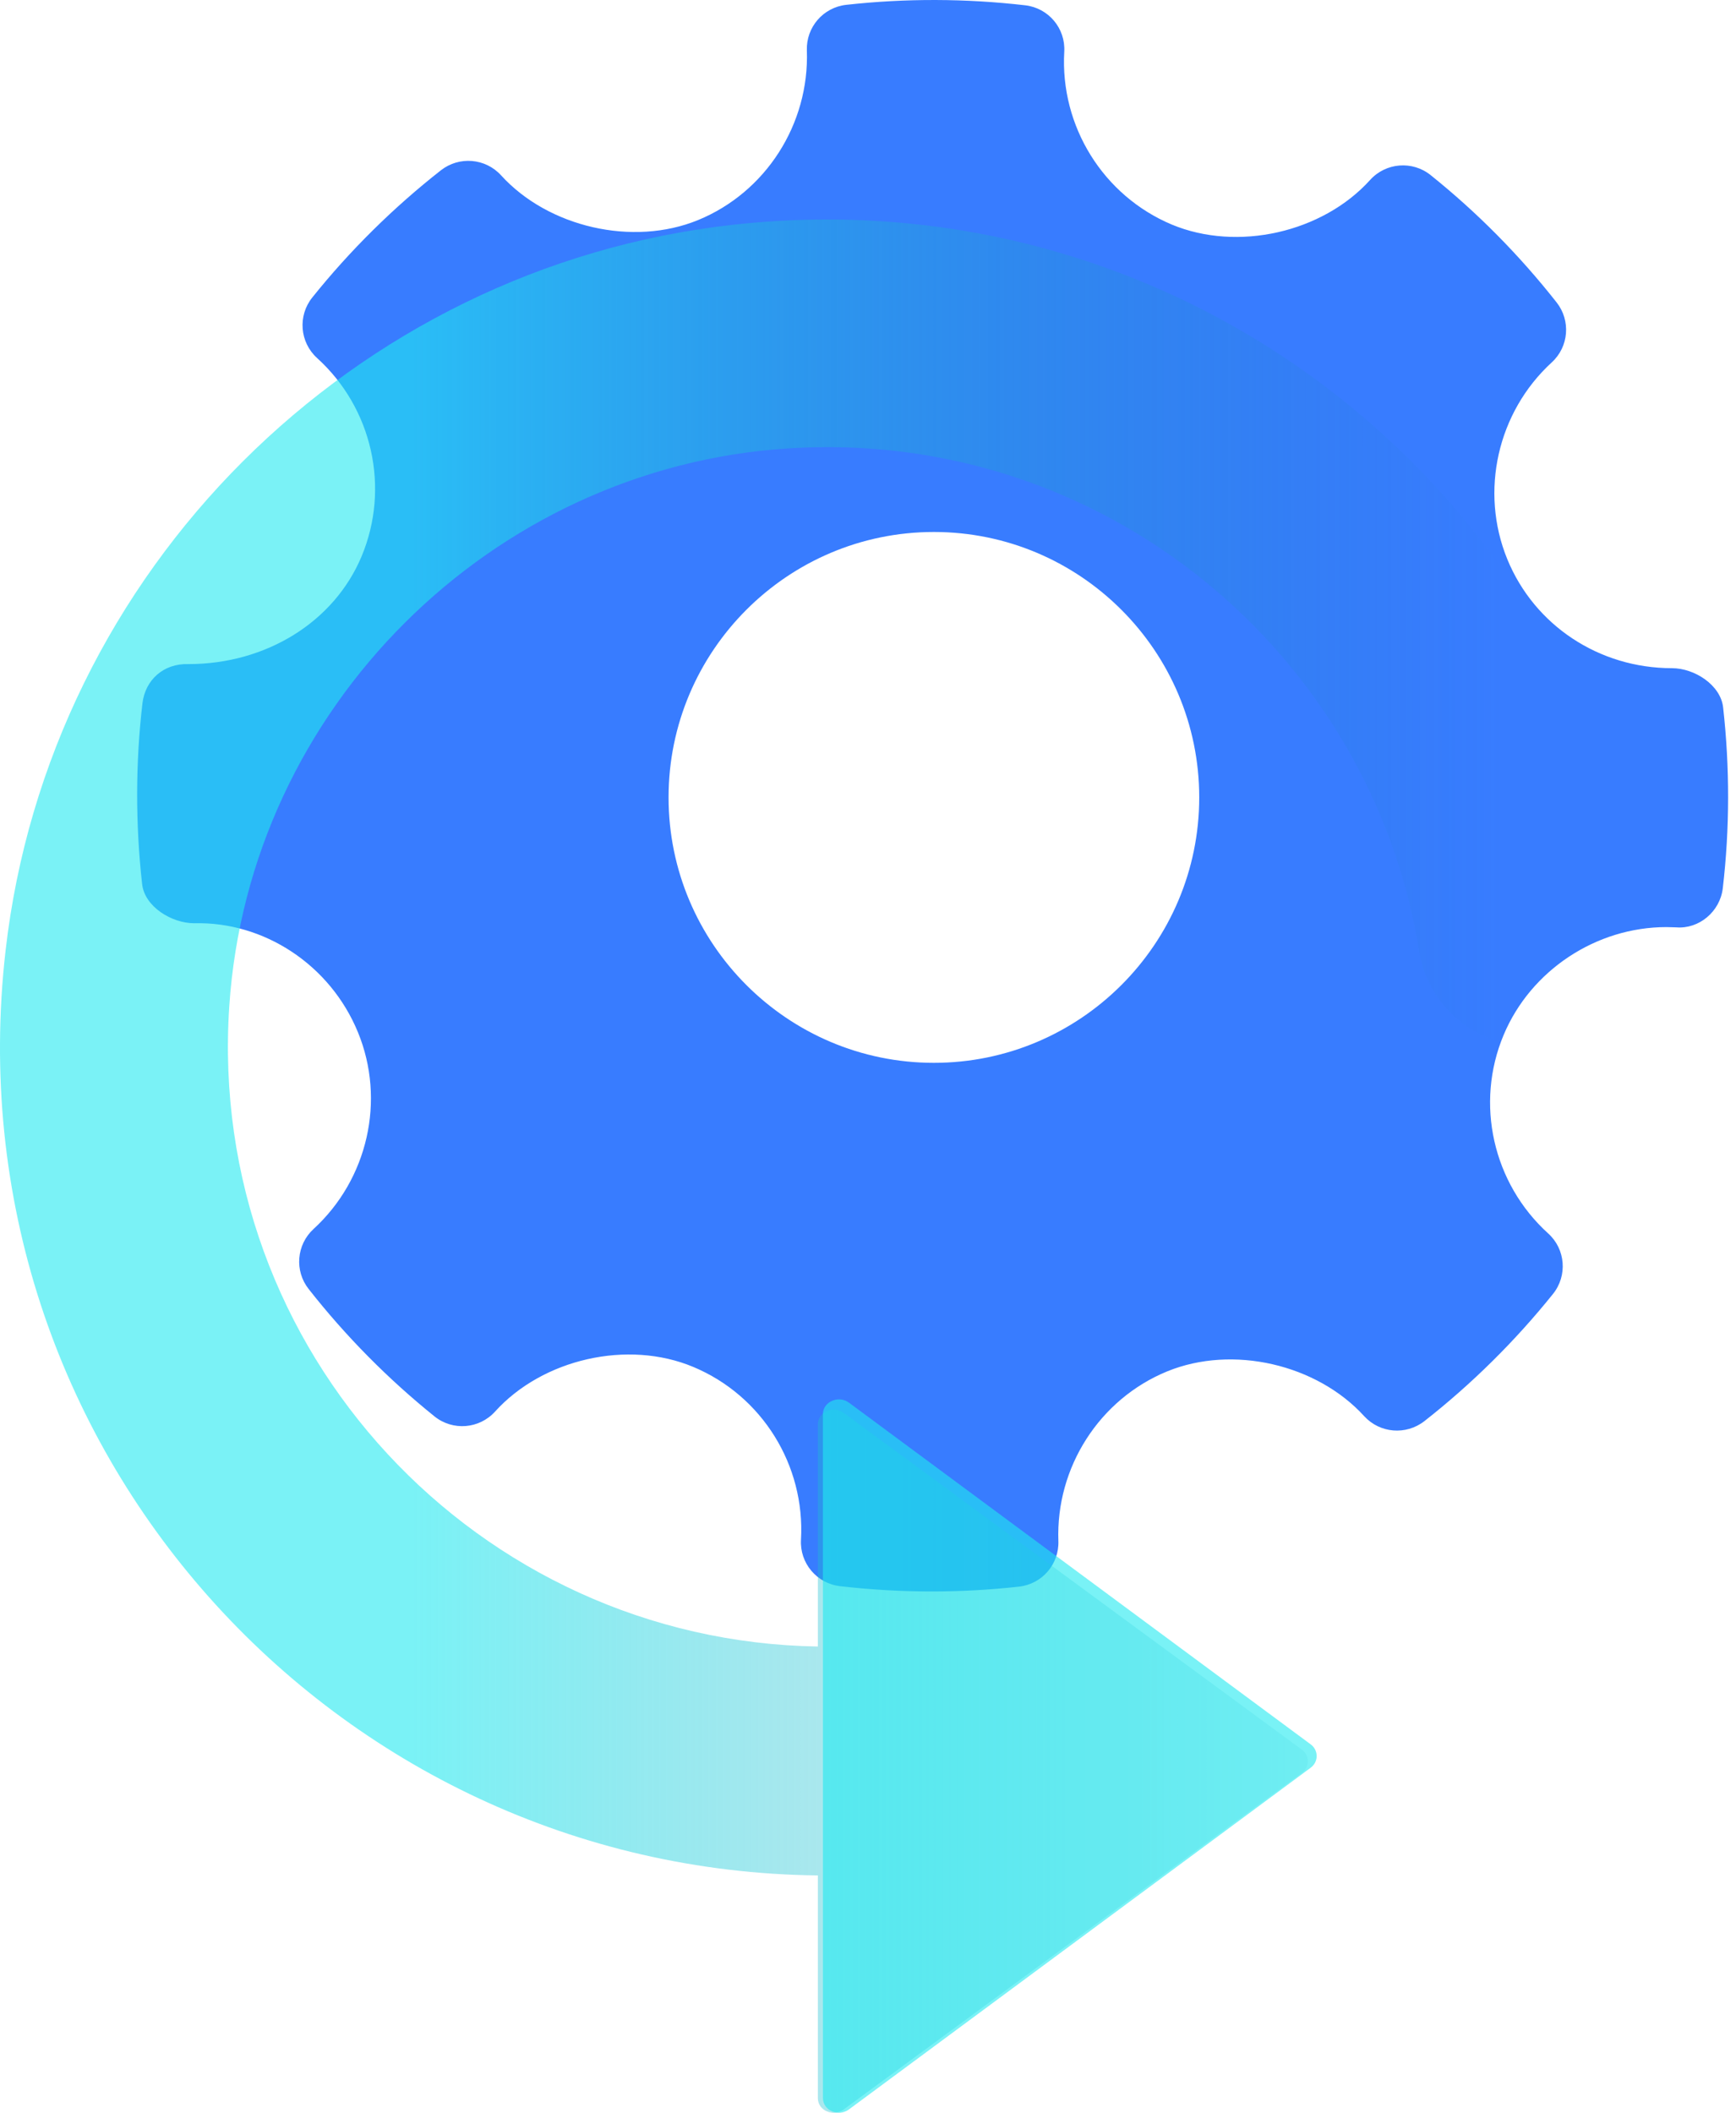
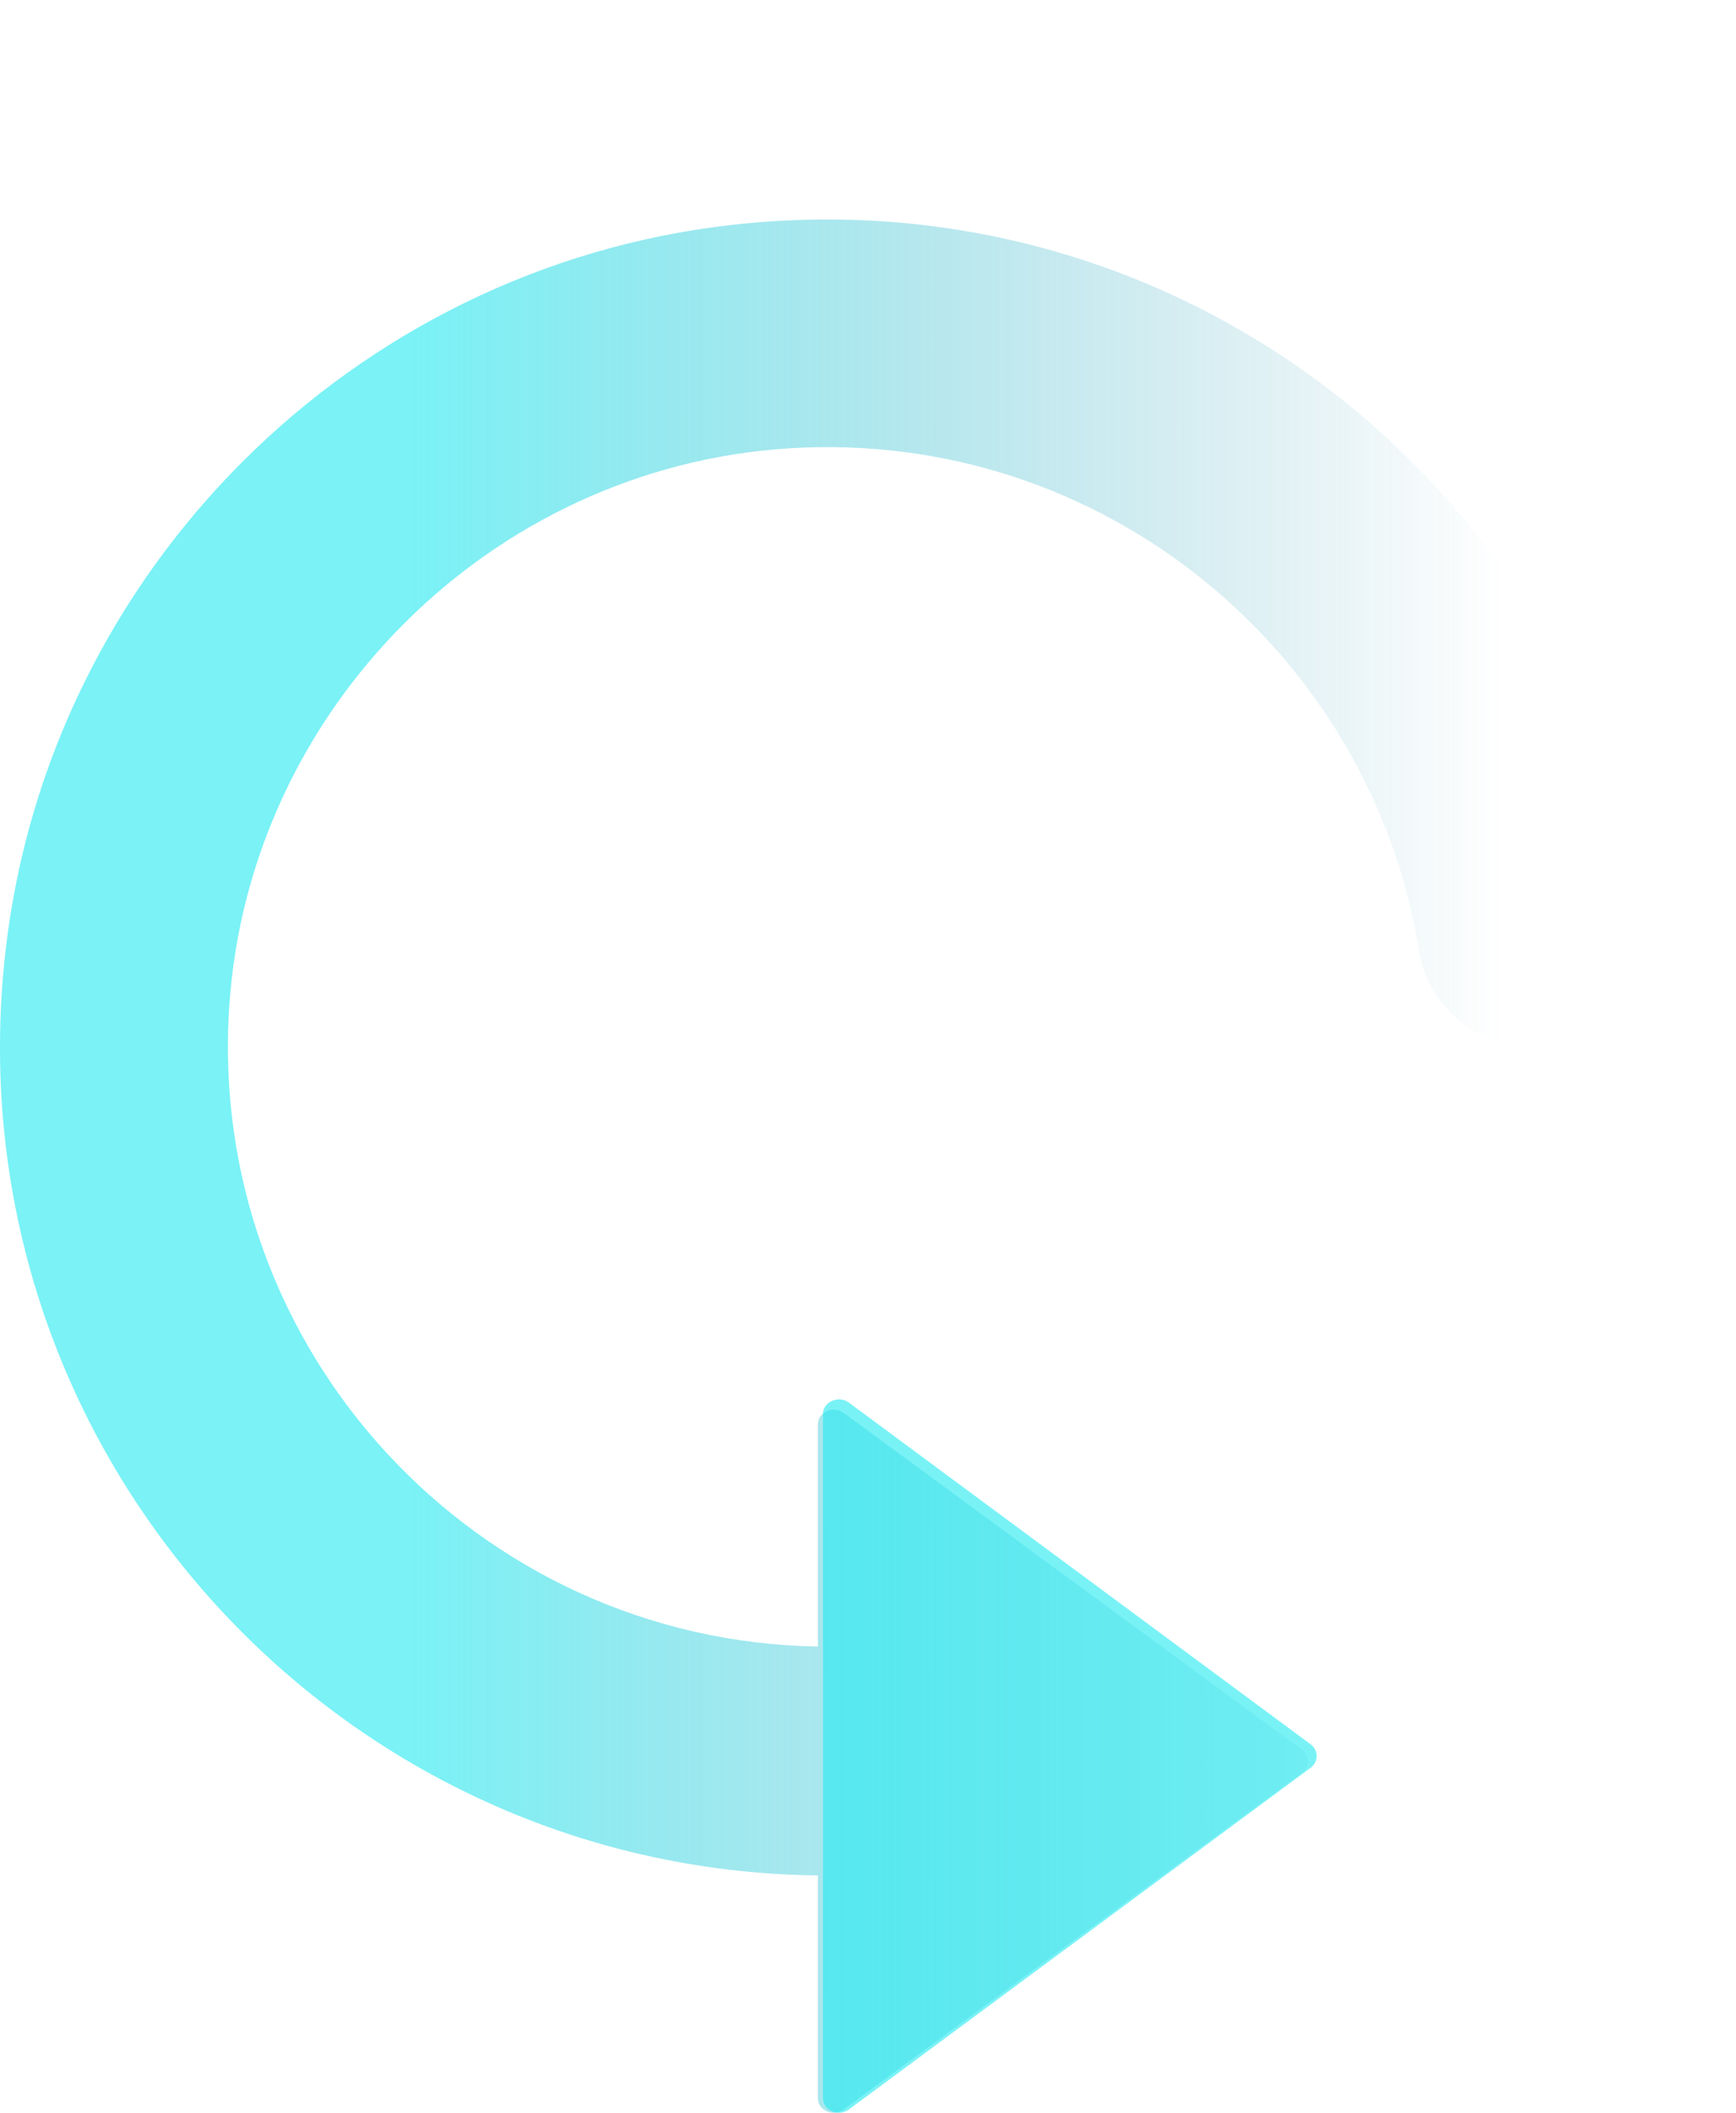
<svg xmlns="http://www.w3.org/2000/svg" width="60" height="73" viewBox="0 0 60 73" fill="none">
-   <path fill-rule="evenodd" clip-rule="evenodd" d="M59.555 24.441C59.468 23.668 58.567 23.087 57.788 23.087C55.268 23.087 53.032 21.608 52.095 19.32C51.137 16.977 51.754 14.244 53.632 12.521C54.223 11.981 54.295 11.076 53.799 10.448C52.51 8.81 51.044 7.331 49.444 6.049C48.817 5.546 47.898 5.616 47.354 6.218C45.715 8.033 42.772 8.707 40.497 7.758C38.13 6.762 36.637 4.364 36.783 1.789C36.831 0.98 36.24 0.277 35.434 0.183C33.38 -0.054 31.308 -0.062 29.248 0.167C28.451 0.255 27.86 0.941 27.887 1.74C27.977 4.289 26.466 6.646 24.122 7.606C21.875 8.524 18.952 7.855 17.316 6.056C16.776 5.464 15.871 5.391 15.241 5.882C13.593 7.175 12.095 8.655 10.793 10.279C10.286 10.911 10.36 11.826 10.957 12.369C12.871 14.102 13.489 16.859 12.495 19.229C11.546 21.489 9.199 22.946 6.512 22.946C5.641 22.918 5.02 23.503 4.924 24.295C4.682 26.361 4.68 28.466 4.912 30.548C4.999 31.324 5.927 31.9 6.715 31.9C9.109 31.839 11.408 33.321 12.372 35.668C13.334 38.011 12.716 40.742 10.835 42.466C10.247 43.007 10.172 43.91 10.668 44.538C11.945 46.165 13.411 47.646 15.017 48.939C15.647 49.446 16.564 49.375 17.11 48.773C18.755 46.953 21.698 46.28 23.964 47.231C26.337 48.224 27.83 50.622 27.684 53.199C27.636 54.008 28.23 54.712 29.033 54.805C30.084 54.927 31.141 54.988 32.201 54.988C33.207 54.988 34.213 54.933 35.219 54.821C36.016 54.733 36.607 54.047 36.58 53.247C36.488 50.699 38.001 48.342 40.342 47.383C42.604 46.459 45.515 47.136 47.151 48.933C47.694 49.524 48.593 49.595 49.226 49.106C50.871 47.816 52.366 46.337 53.674 44.709C54.181 44.079 54.11 43.162 53.51 42.619C51.596 40.886 50.975 38.129 51.969 35.76C52.904 33.53 55.163 32.033 57.594 32.033L57.934 32.042C58.722 32.106 59.447 31.499 59.543 30.694C59.785 28.627 59.788 26.524 59.555 24.441ZM32.277 36.723C27.22 36.723 23.107 32.61 23.107 27.552C23.107 22.495 27.22 18.381 32.277 18.381C37.334 18.381 41.448 22.495 41.448 27.552C41.448 32.61 37.334 36.723 32.277 36.723Z" fill="#387CFF" />
  <path opacity="0.6" d="M25.315 7.768C12.199 9.238 1.688 19.727 0.192 32.85C-1.771 50.008 11.558 64.613 28.267 64.8L28.267 72.498C28.267 72.925 28.801 73.152 29.162 72.885L45.002 61.246C45.269 61.045 45.269 60.658 45.002 60.458L29.162 48.819C28.801 48.551 28.267 48.792 28.267 49.206L28.267 56.89C16.527 56.703 7.124 46.707 7.925 34.761C8.607 24.485 16.981 16.146 27.252 15.492C38.137 14.797 47.392 22.574 49.049 32.863C49.356 34.774 51.025 36.164 52.949 36.164C55.339 36.164 57.209 34.039 56.835 31.674C54.511 17.015 40.982 6.017 25.315 7.768Z" fill="url(#paint0_linear)" />
  <path opacity="0.6" d="M28.442 72.49L28.442 64.681L28.442 56.654L28.442 48.858C28.442 48.438 28.98 48.194 29.343 48.465L45.305 60.274C45.574 60.477 45.574 60.871 45.305 61.074L29.343 72.883C28.98 73.154 28.442 72.924 28.442 72.49Z" fill="#21E9F0" />
  <defs>
    <linearGradient id="paint0_linear" x1="10.054" y1="73" x2="51.906" y2="73" gradientUnits="userSpaceOnUse">
      <stop offset="0.101" stop-color="#21E9F0" />
      <stop offset="1" stop-color="#0E7B9D" stop-opacity="0" />
    </linearGradient>
  </defs>
</svg>